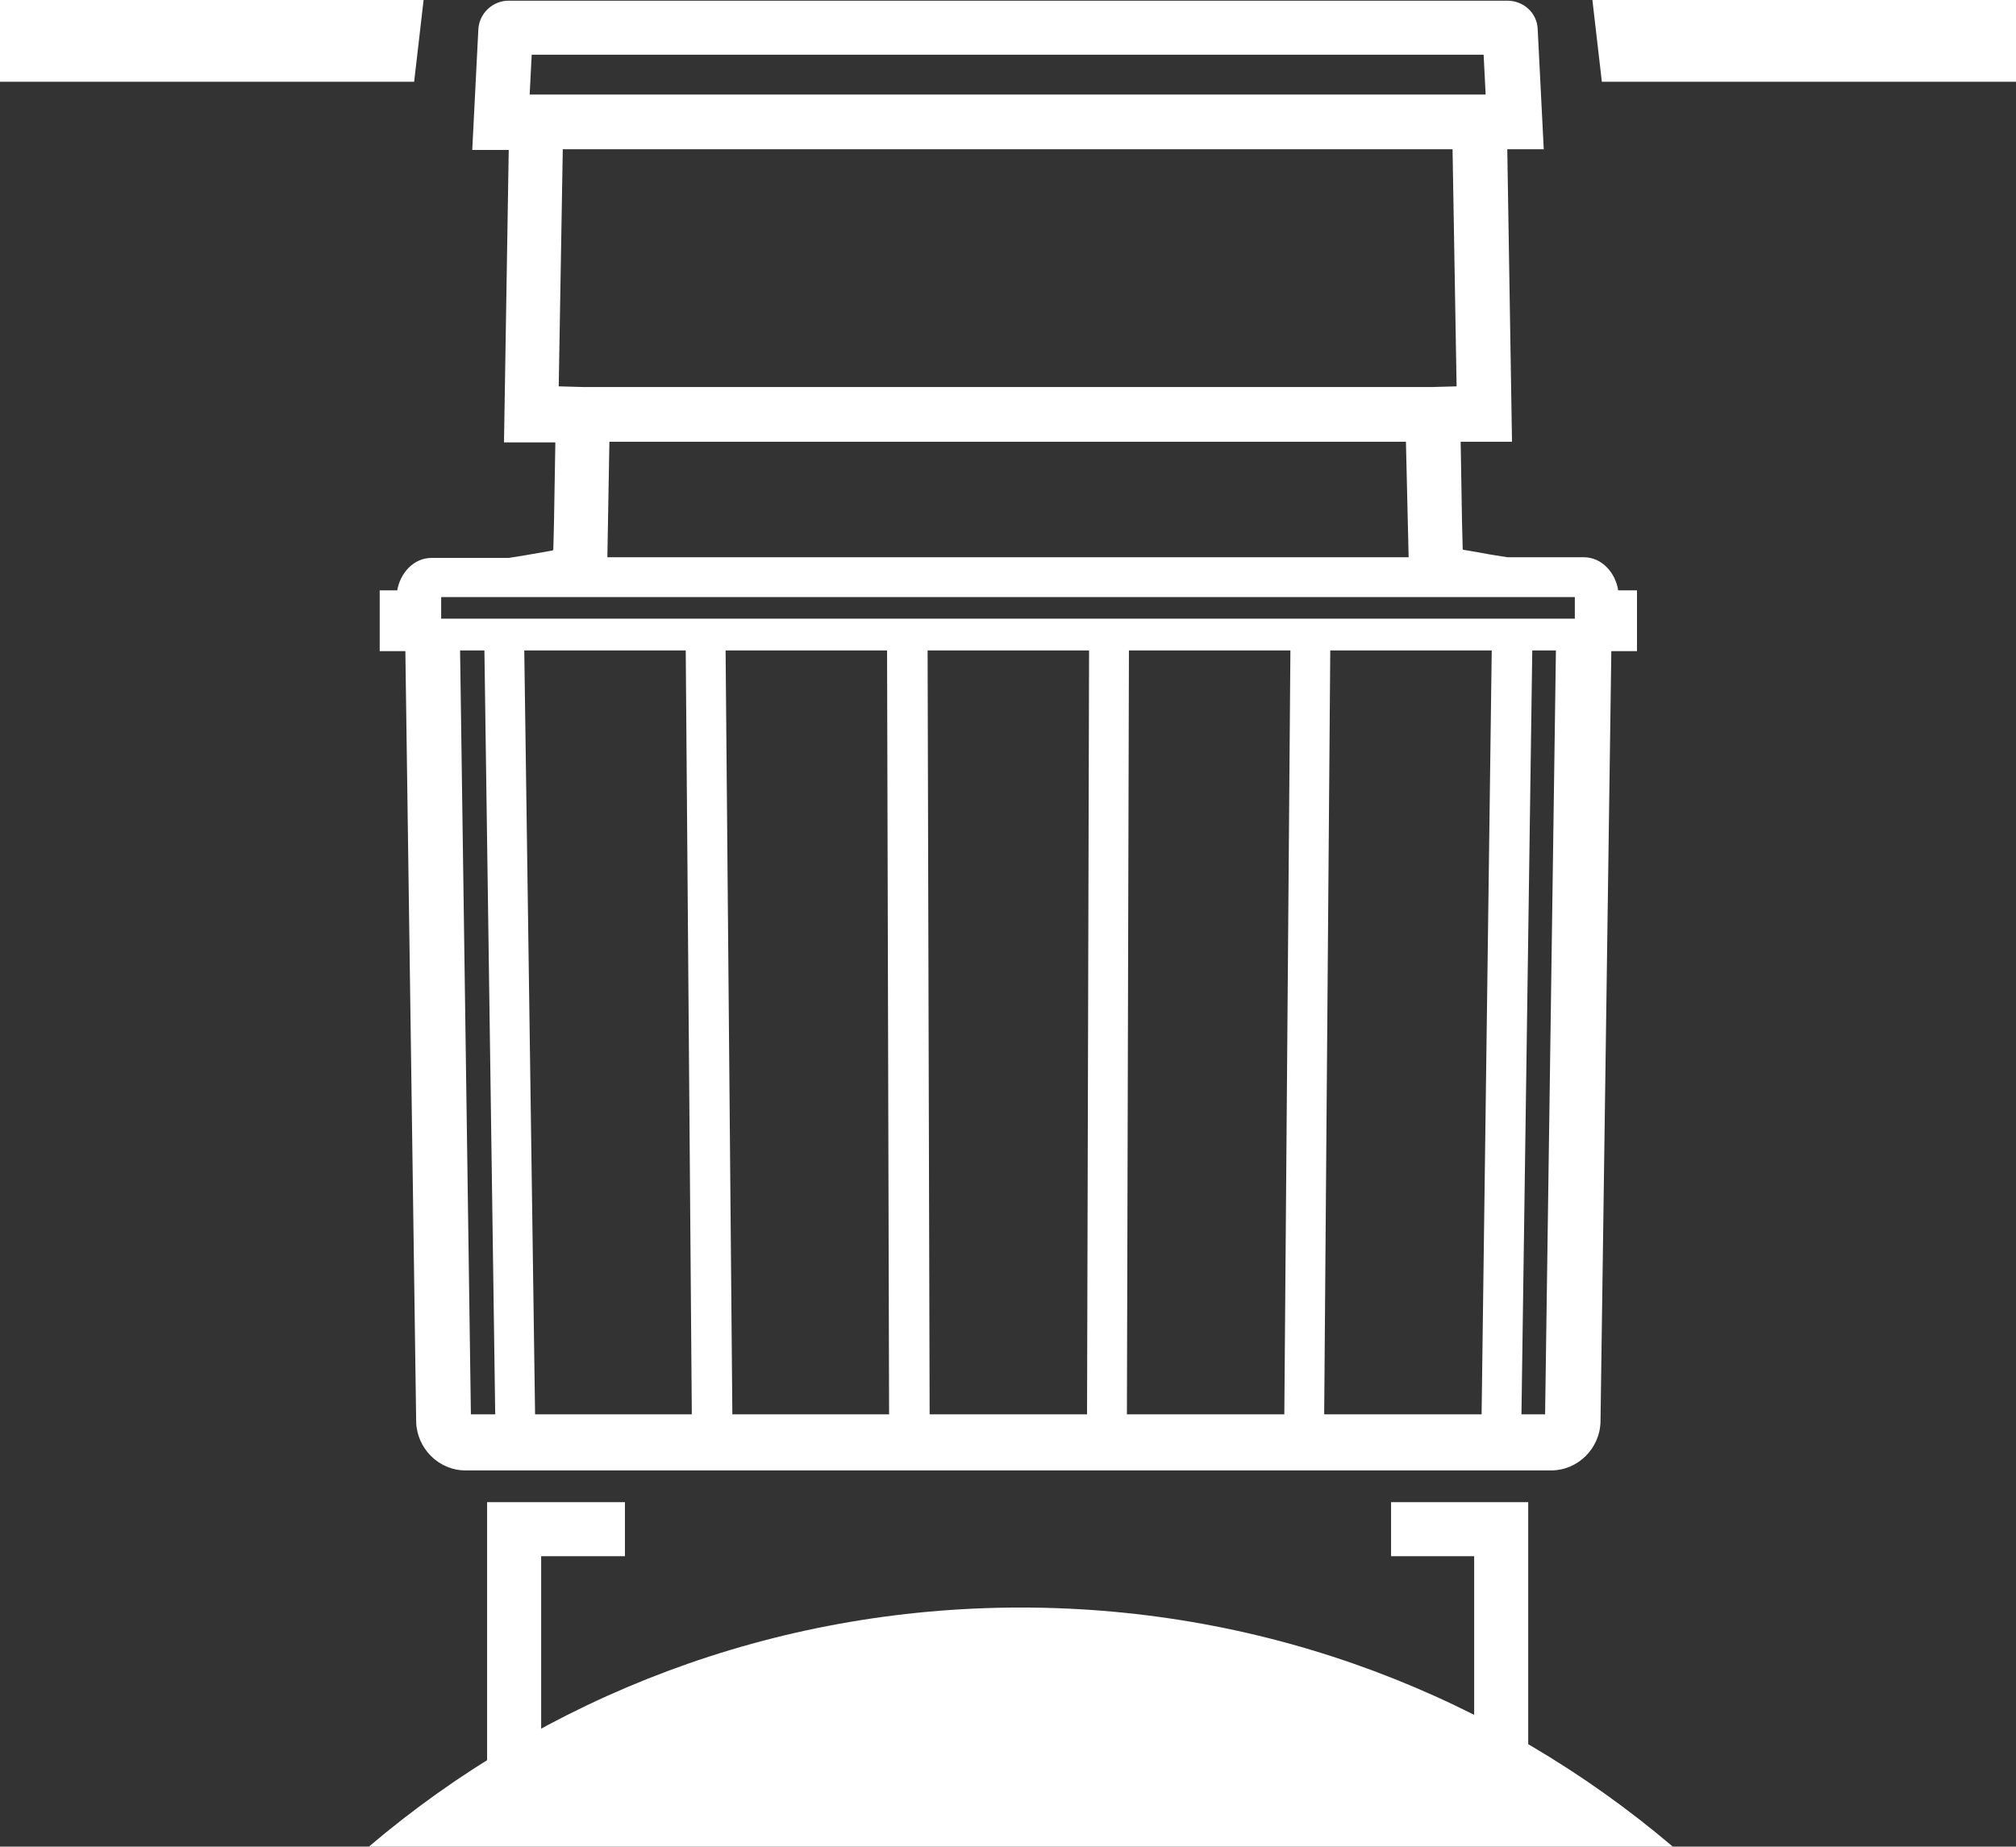
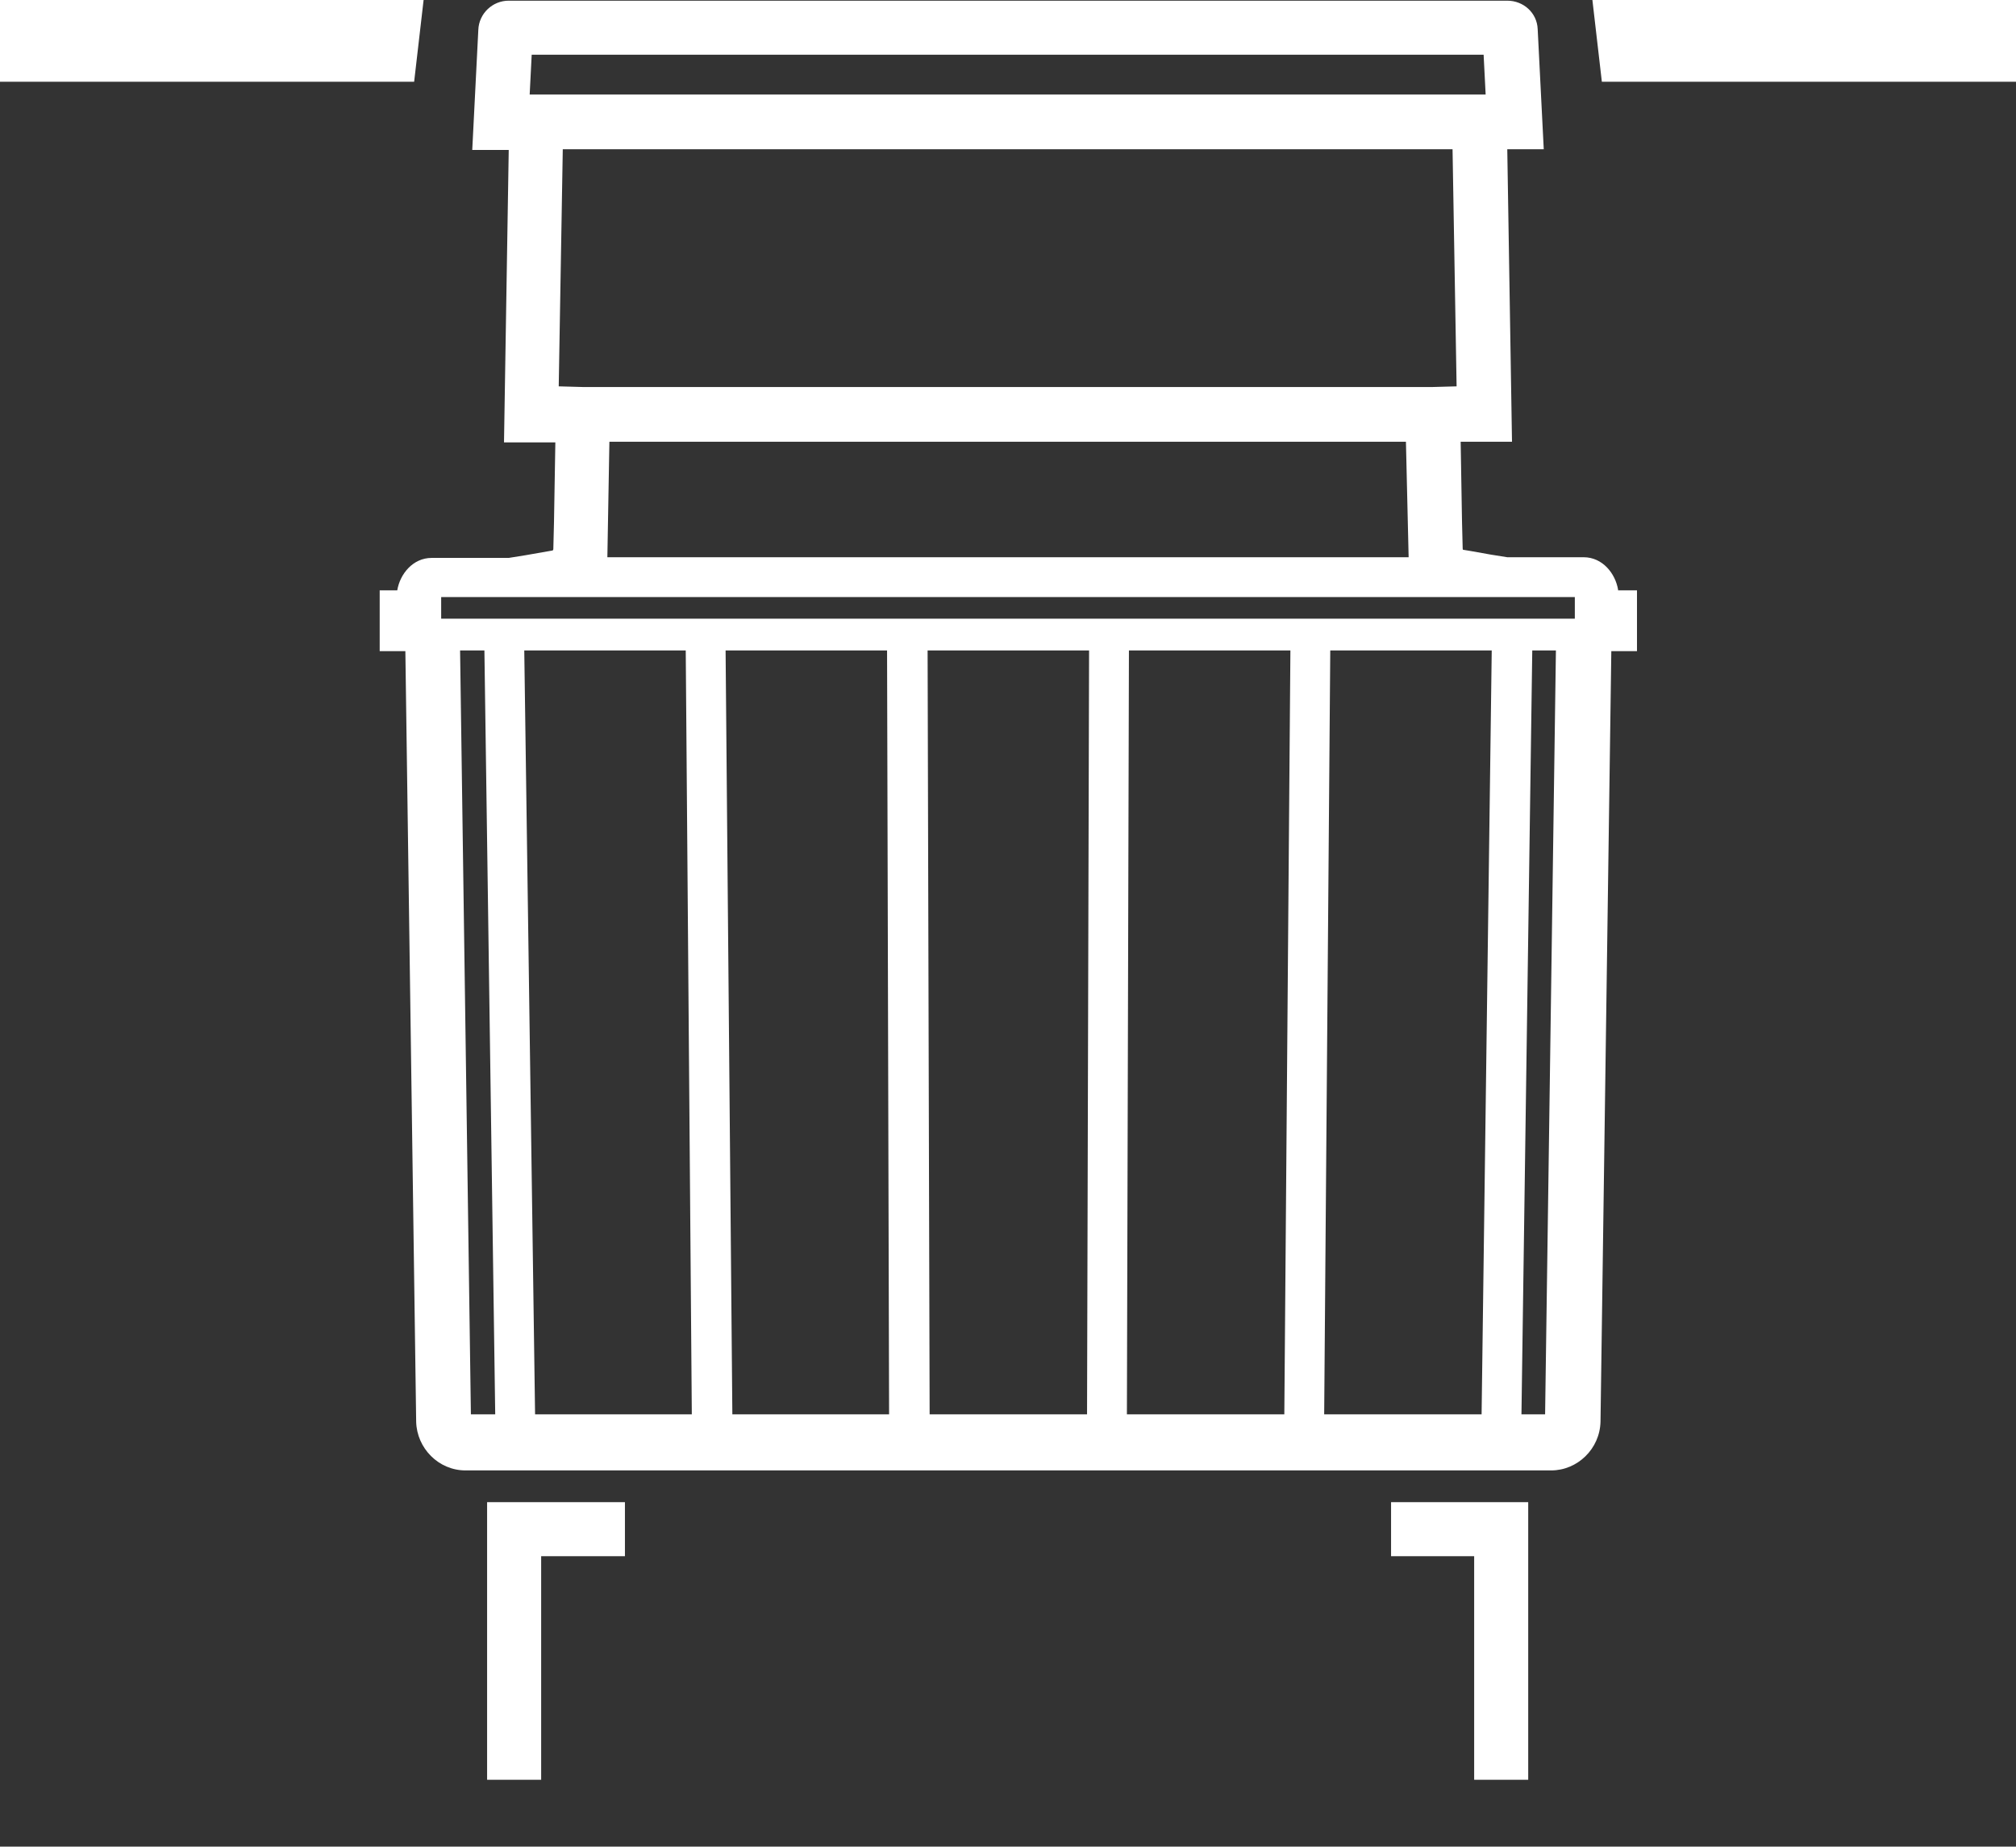
<svg xmlns="http://www.w3.org/2000/svg" id="Layer_1" x="0px" y="0px" viewBox="0 0 298.4 273.4" style="enable-background:new 0 0 298.4 273.4;" xml:space="preserve">
  <rect x="0" y="0" width="298.4" height="273.4" fill="#333333" stroke="none" />
  <style type="text/css">	.st0{fill:#FFFFFF;}</style>
  <g>
    <path class="st0" d="M239.5,87.3c-0.4-2.4-2.3-4.8-5.1-4.8h-11.3l-2.5-0.4v0l-2.8-0.5l-1.2-0.2c-0.1,0-0.1-0.1-0.1-0.2v0l-0.1-4h0  l-0.2-11.8h7.6l-0.7-43.3h5.4l-0.9-17.8c-0.1-2.4-2.1-4.2-4.5-4.2H75.3c-2.4,0-4.4,1.9-4.5,4.3l-0.9,17.8h5.4l-0.7,43.3h7.6  l-0.2,11.8l0,0l-0.1,4c0,0.1-0.1,0.2-0.1,0.2l-4,0.7v0l-2.5,0.4H63.9c-2.8,0-4.7,2.4-5.1,4.8h-2.6v9H58H60l1.6,114.1  c0.1,3.9,3.3,7.2,7.3,7.2h76.3h8.1h76.3c3.9,0,7.2-3.2,7.3-7.2l1.6-114.1h3.8v-9H239.5z M79.5,14l-1.1,0l0.3-5.9h140.9l0.3,5.9  H79.5z M86.3,57.3l-3.6-0.1l0.6-35.1H215l0.6,35.1l-3.6,0.1H86.3z M208.5,82.5H89.9l0.3-17.1h117.9L208.5,82.5z M69.7,209.4  L68.1,96.3h3.6l1.6,113.1H69.7z M79.2,209.4L77.6,96.3h23.9l0.9,113.1H79.2z M108.4,209.4l-1-113.1h23.9l0.3,113.1H108.4z   M160.9,209.4h-7.6h-8.1h-7.6l-0.3-113.1h7.9h8.1h7.9L160.9,209.4z M190.1,209.4h-23.3l0.3-113.1H191L190.1,209.4z M219.3,209.4  H196l0.9-113.1h23.9L219.3,209.4z M228.7,209.4h-3.5l1.6-113.1h3.5L228.7,209.4z M233.1,91.6H65.3v-3.2h167.8V91.6z" />
    <g>
      <polygon class="st0" points="0,12.1 61.3,12.1 62.7,0 0,0   " />
      <polygon class="st0" points="298.4,12.1 237.1,12.1 235.7,0 298.4,0   " />
    </g>
    <g>
      <polygon class="st0" points="80.1,263.5 72.1,263.5 72.1,222.4 92.5,222.4 92.5,230.4 80.1,230.4   " />
      <polygon class="st0" points="226.2,263.5 218.2,263.5 218.2,230.4 205.9,230.4 205.9,222.4 226.2,222.4   " />
    </g>
-     <path class="st0" d="M247.6,273.4c-26-22.1-59.7-35.4-96.5-35.4c-36.8,0-70.5,13.3-96.5,35.4H247.6z" />
  </g>
</svg>